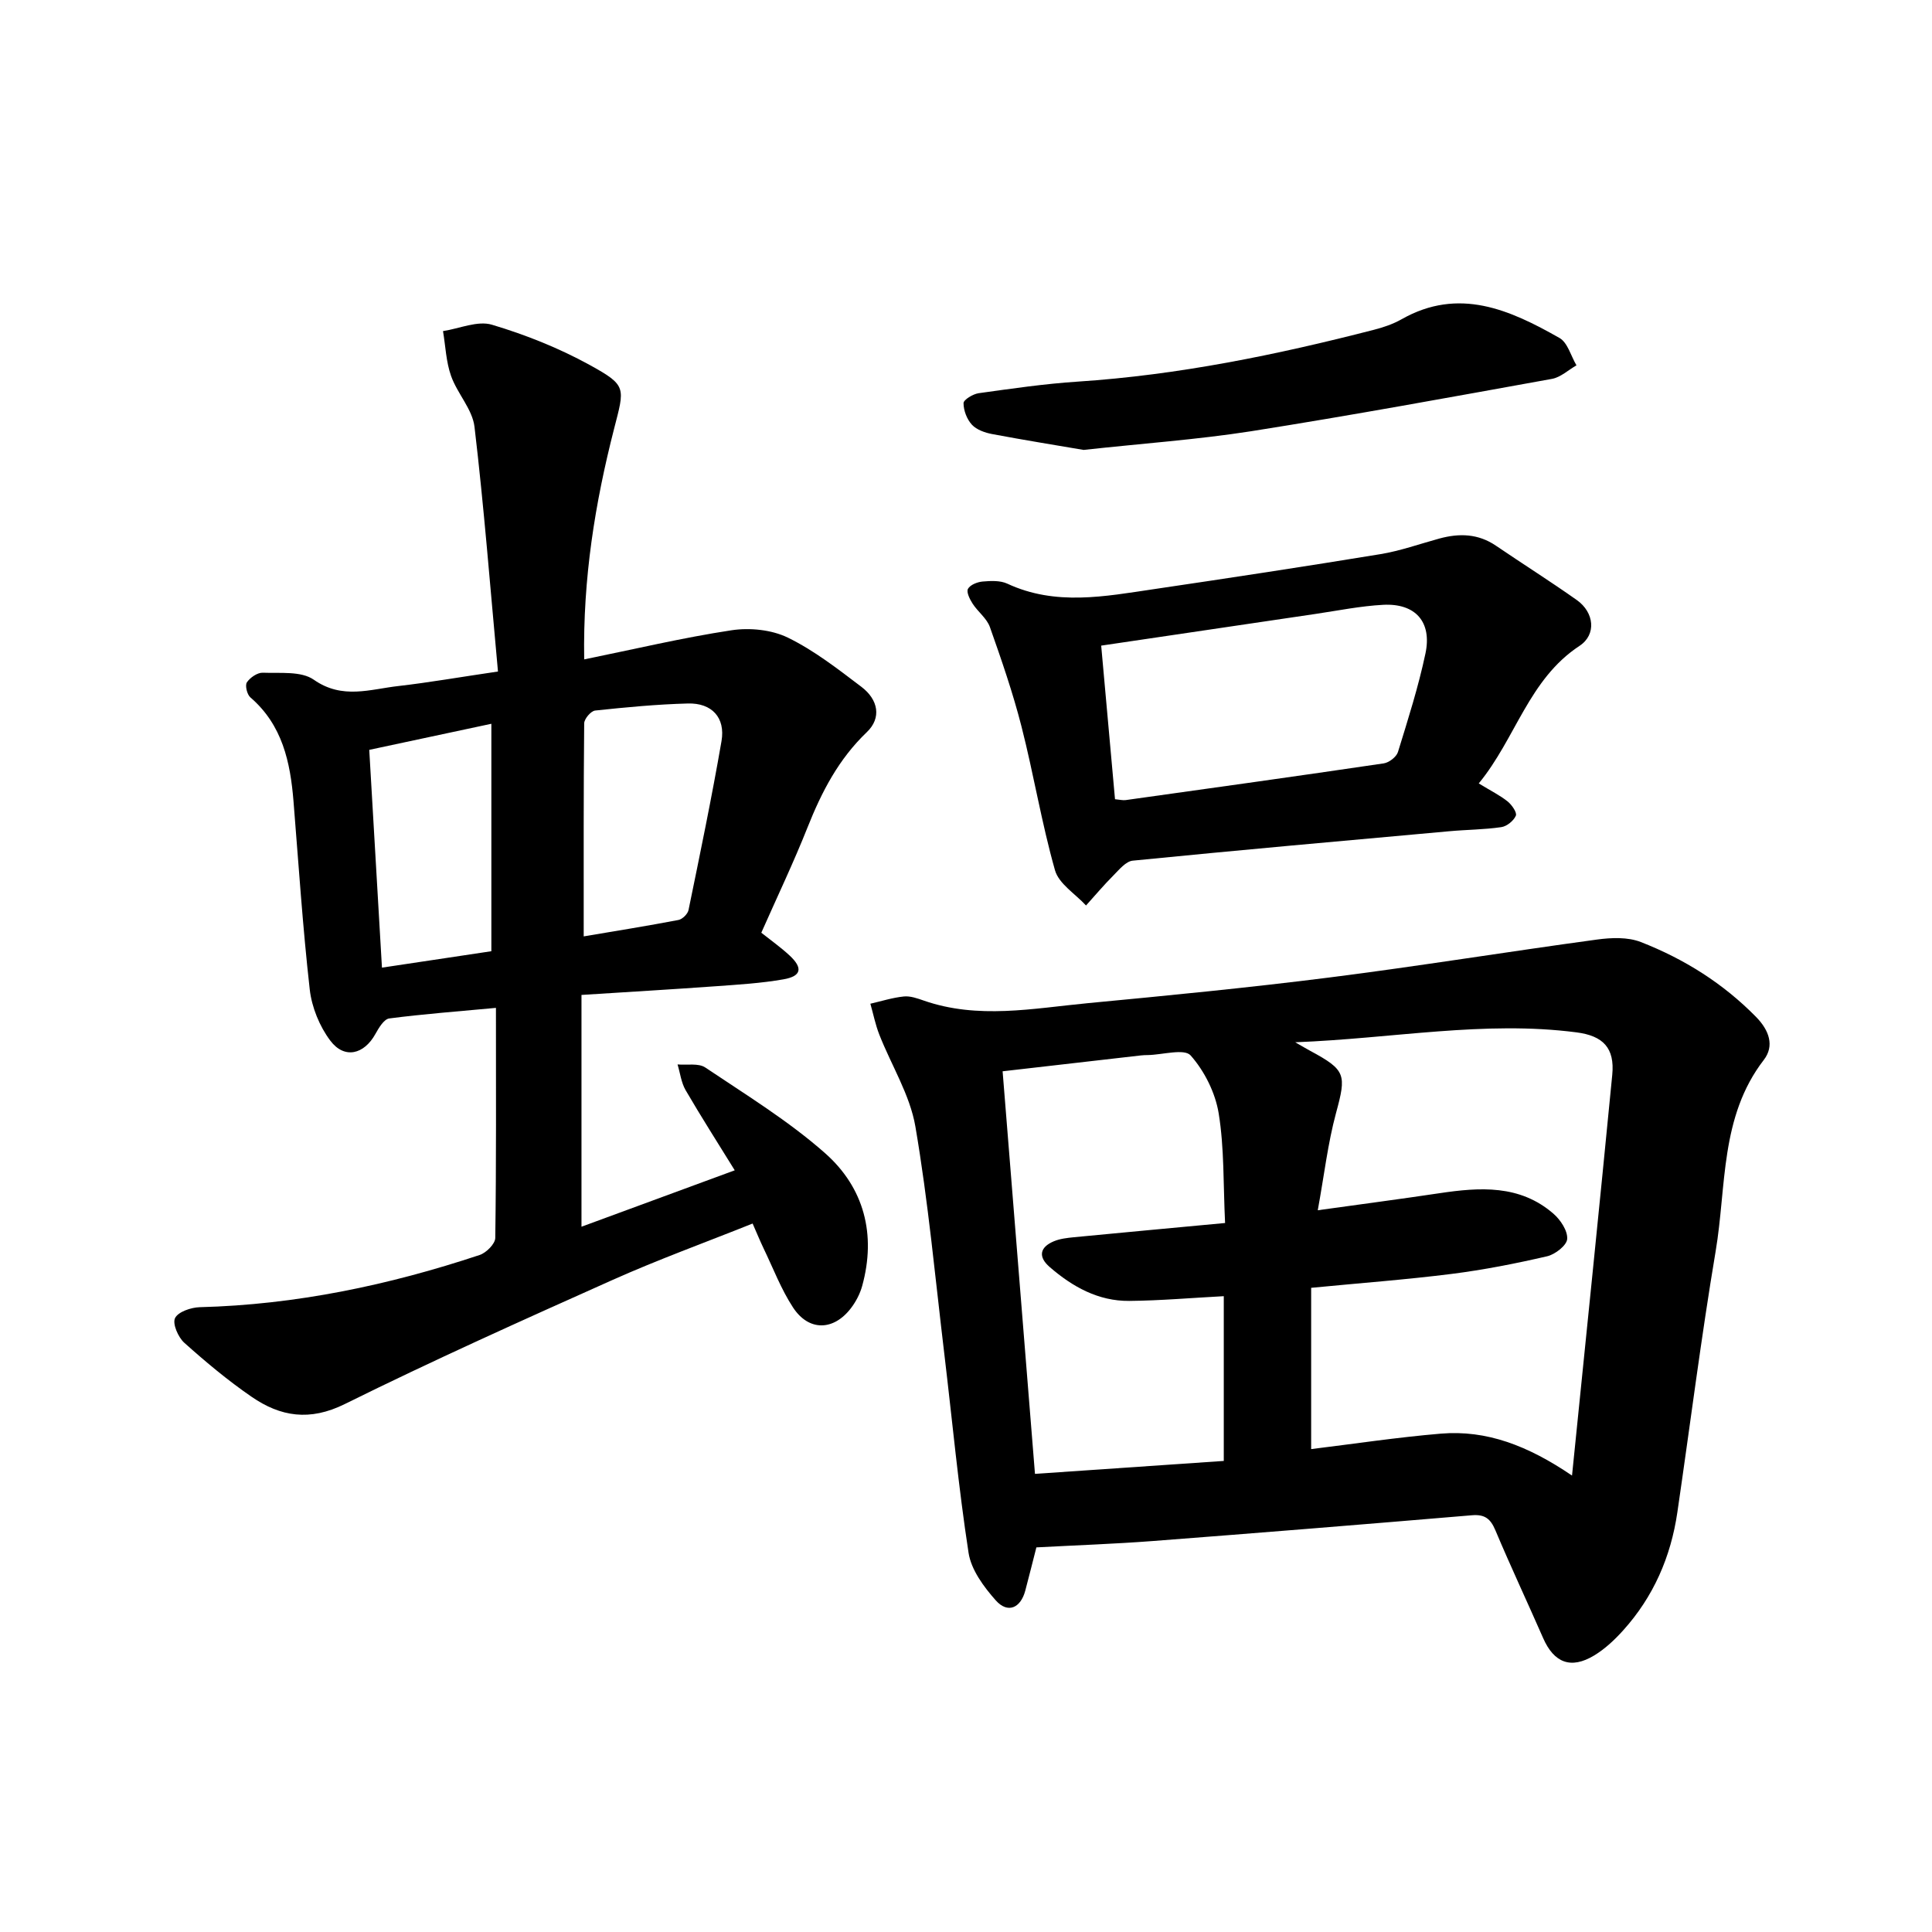
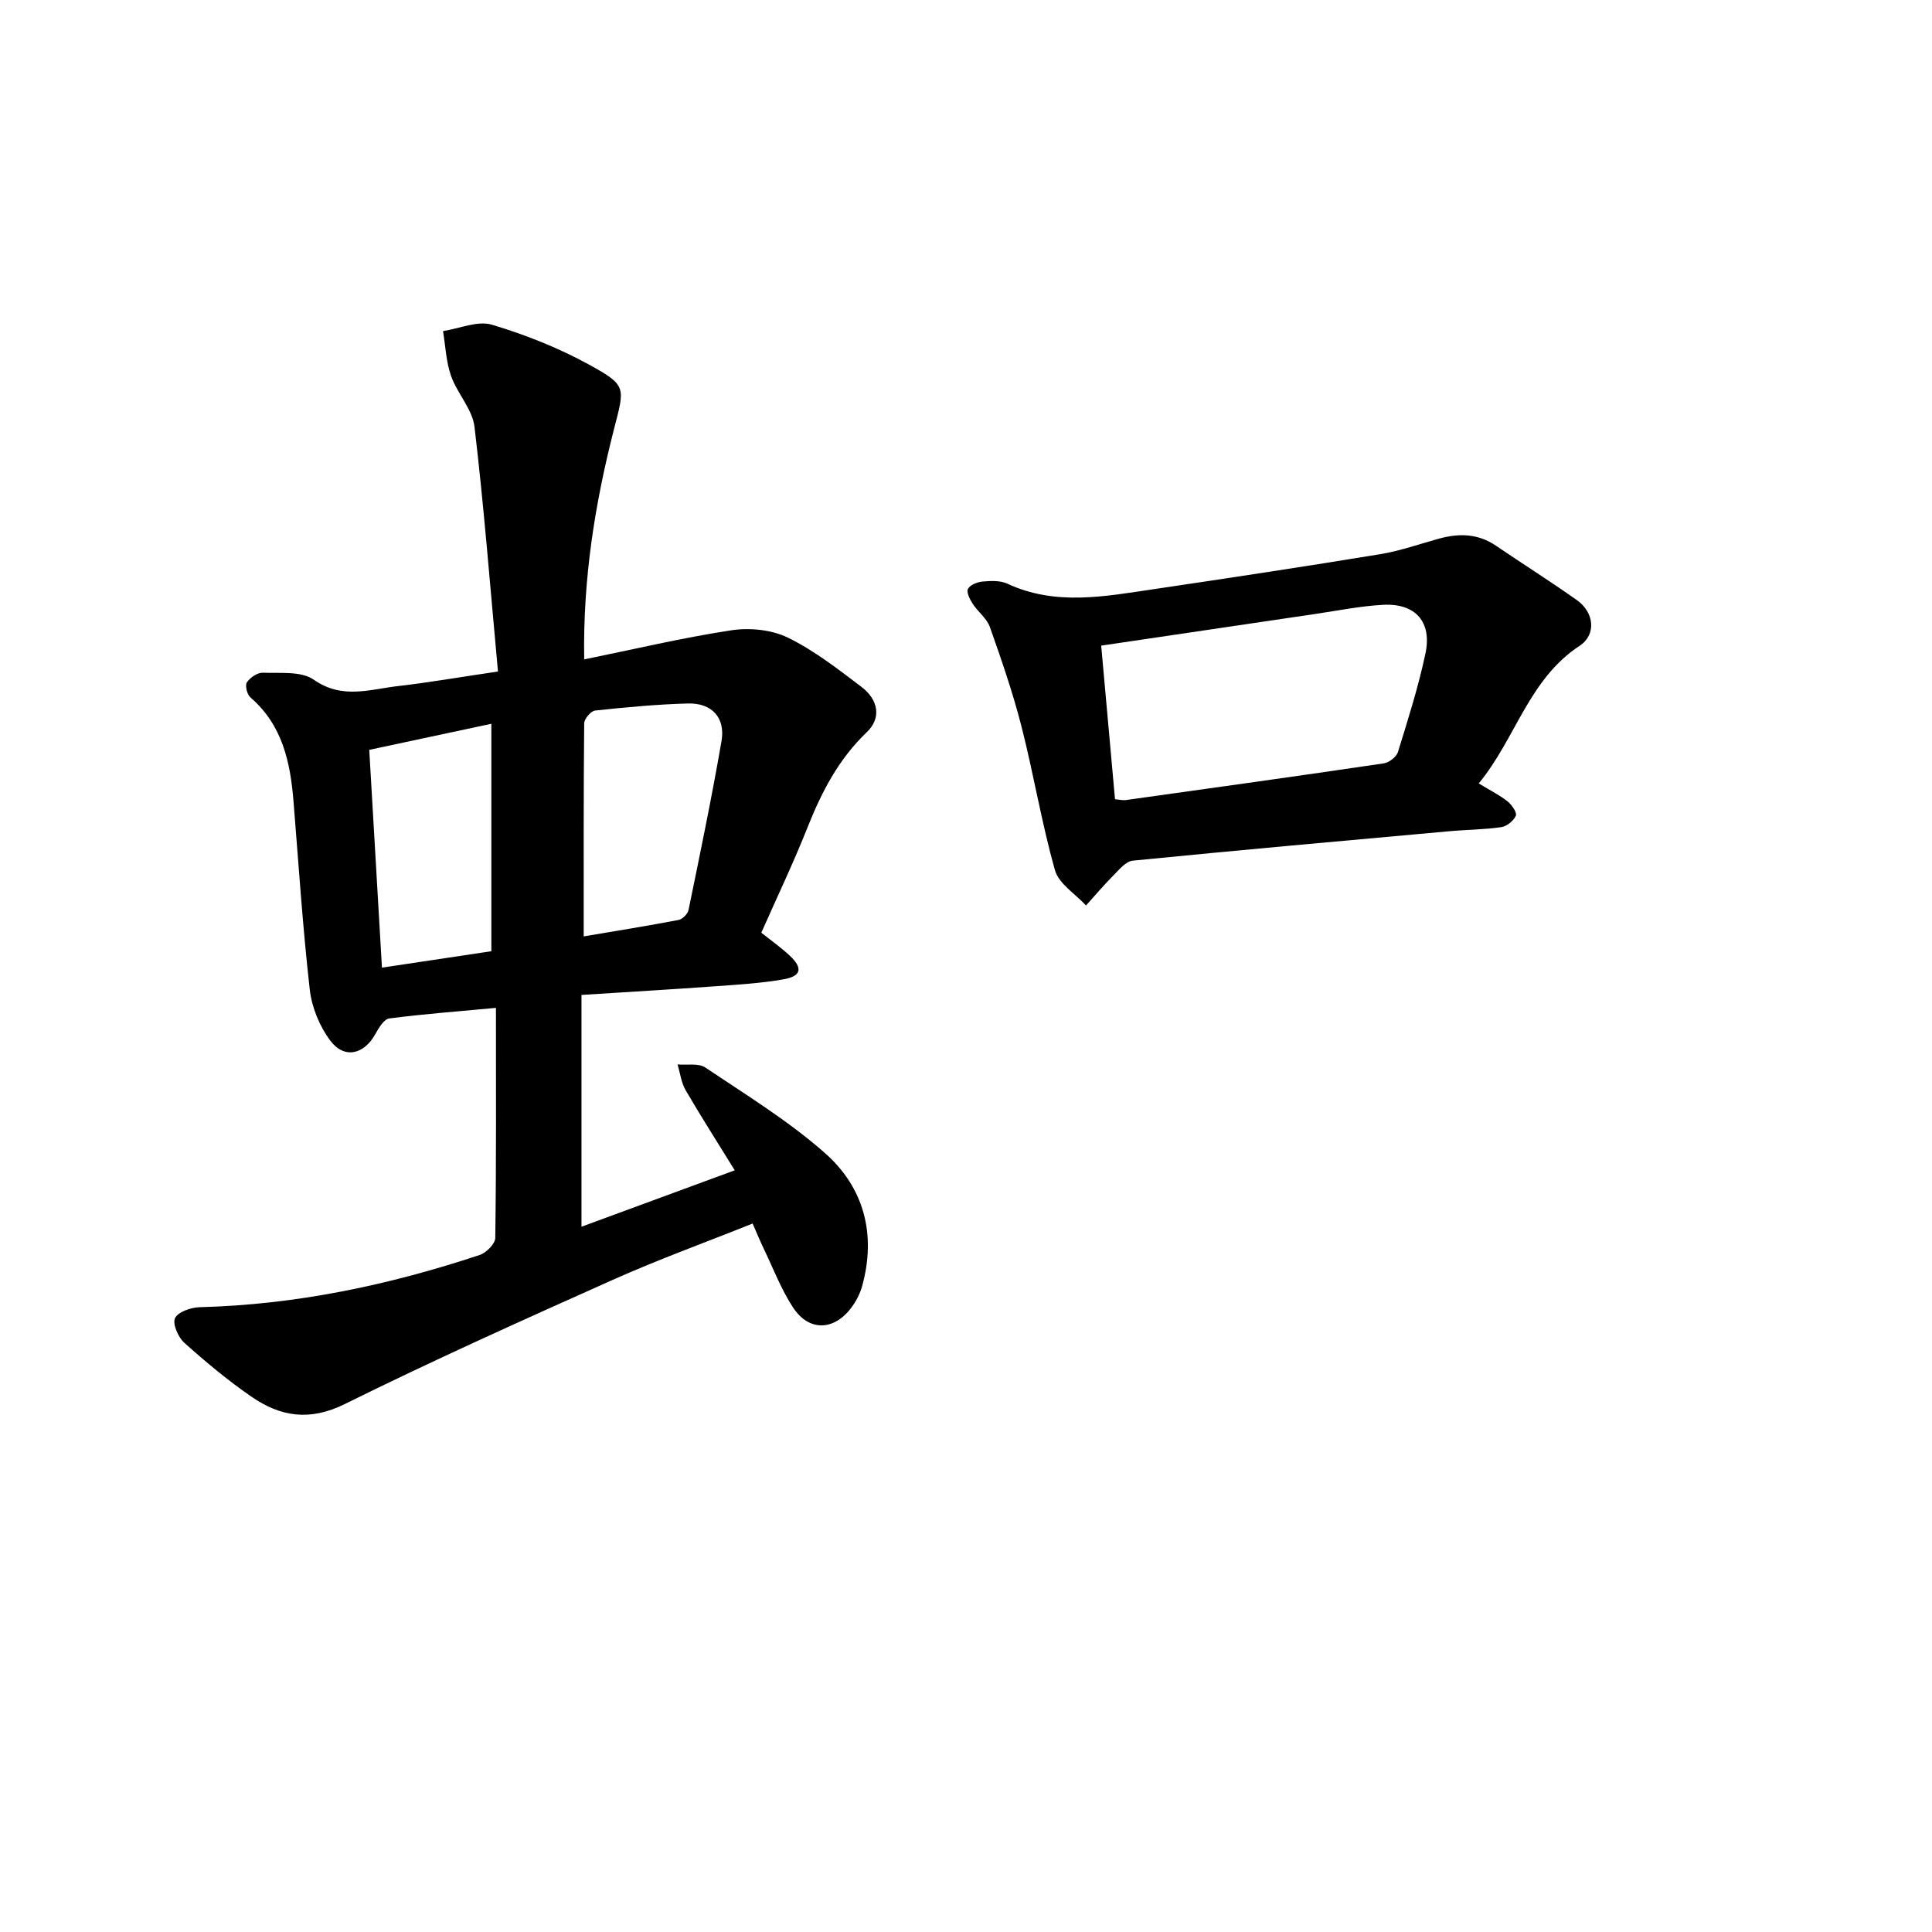
<svg xmlns="http://www.w3.org/2000/svg" enable-background="new 0 0 400 400" viewBox="0 0 400 400">
-   <path d="m214.57 320.37c-.67 2.63-1.46 5.79-2.29 8.93-.96 3.65-3.63 4.82-6.1 2.06-2.49-2.8-5.11-6.34-5.65-9.86-2.1-13.63-3.37-27.39-5.01-41.1-1.89-15.74-3.33-31.56-6-47.17-1.13-6.57-4.98-12.67-7.47-19.03-.81-2.06-1.24-4.26-1.85-6.39 2.3-.53 4.59-1.26 6.92-1.5 1.33-.14 2.79.38 4.11.84 11.26 3.93 22.63 1.63 33.94.55 16.7-1.59 33.42-3.21 50.06-5.32 18.49-2.34 36.9-5.34 55.37-7.85 2.99-.41 6.42-.55 9.12.51 8.97 3.5 17.05 8.56 23.88 15.53 2.68 2.74 3.82 5.96 1.58 8.87-9.11 11.81-7.71 26.18-9.97 39.59-3.02 17.96-5.29 36.04-7.93 54.07-1.35 9.24-4.95 17.5-11.23 24.46-1.76 1.96-3.77 3.84-6 5.19-4.81 2.9-8.31 1.52-10.55-3.58-3.27-7.47-6.74-14.84-9.9-22.35-1.01-2.39-2.19-3.33-4.88-3.1-22.04 1.86-44.09 3.65-66.14 5.34-7.79.59-15.59.86-24.01 1.31zm58.26-69.8c9.33-1.3 17.25-2.34 25.14-3.52 8.4-1.26 16.69-1.82 23.66 4.24 1.46 1.27 2.96 3.53 2.84 5.23-.09 1.33-2.5 3.2-4.16 3.58-6.52 1.51-13.13 2.81-19.77 3.65-9.43 1.19-18.91 1.89-29.08 2.88v33.39c8.82-1.08 17.81-2.44 26.85-3.2 9.45-.79 18 2.46 27.16 8.68 2.9-28.67 5.7-55.81 8.33-82.97.54-5.57-1.9-8.08-7.4-8.79-19.13-2.48-37.99 1.27-58.24 2.05 1.8 1.03 2.43 1.41 3.08 1.76 7.44 4 7.53 4.93 5.37 12.89-1.7 6.28-2.44 12.81-3.78 20.13zm-19.19 2.64c-.39-8.02-.15-15.46-1.32-22.67-.69-4.28-2.94-8.78-5.81-12.02-1.31-1.48-5.8-.14-8.85-.08-.47.01-.94.01-1.41.07-9.46 1.08-18.91 2.17-28.67 3.29 2.25 27.98 4.46 55.56 6.7 83.35 13.41-.92 26.3-1.8 39.09-2.68 0-11.78 0-22.83 0-34.11-6.77.36-13.17.92-19.57.98-6.41.06-11.76-2.93-16.48-7.02-2.43-2.11-2.06-4.11.9-5.34 1.26-.52 2.7-.68 4.07-.82 10.28-.99 20.56-1.94 31.35-2.95z" />
  <path d="m103.1 139.03c-1.6-17.34-2.89-34.04-4.86-50.66-.43-3.65-3.58-6.91-4.86-10.56-1.03-2.92-1.14-6.16-1.66-9.26 3.4-.52 7.15-2.21 10.13-1.32 6.98 2.08 13.89 4.84 20.27 8.35 7.71 4.25 7.21 4.65 5.02 13.19-3.94 15.38-6.47 30.97-6.19 47.75 10.47-2.13 20.42-4.5 30.5-6.03 3.77-.57 8.29-.12 11.66 1.52 5.44 2.65 10.35 6.49 15.22 10.18 3.54 2.68 4.2 6.46 1.15 9.38-5.86 5.6-9.37 12.38-12.29 19.74-2.89 7.27-6.27 14.35-9.57 21.8 2.03 1.61 4.05 3.04 5.85 4.71 2.8 2.6 2.47 4.29-1.26 4.94-4.61.81-9.33 1.09-14.01 1.43-9.2.66-18.41 1.2-27.81 1.8v47.99c10.44-3.84 20.6-7.58 31.73-11.68-3.56-5.76-6.98-11.11-10.17-16.59-.91-1.57-1.13-3.54-1.67-5.33 1.94.18 4.33-.32 5.75.64 8.44 5.67 17.22 11.04 24.8 17.74 8.07 7.13 10.62 16.83 7.67 27.5-.45 1.62-1.29 3.23-2.31 4.57-3.61 4.73-8.74 4.84-12-.13-2.47-3.77-4.1-8.09-6.07-12.18-.74-1.54-1.39-3.13-2.3-5.2-9.79 3.92-19.59 7.47-29.09 11.72-18.57 8.3-37.14 16.64-55.36 25.66-7.25 3.59-13.3 2.61-19.28-1.51-4.9-3.37-9.5-7.21-13.93-11.18-1.27-1.14-2.49-3.94-1.92-5.11.63-1.3 3.3-2.21 5.11-2.26 19.91-.51 39.15-4.56 57.96-10.81 1.36-.45 3.21-2.3 3.23-3.52.22-15.52.14-31.05.14-47.64-7.92.74-15.03 1.27-22.09 2.19-1.09.14-2.17 1.95-2.86 3.2-2.35 4.26-6.42 5.27-9.34 1.4-2.23-2.95-3.84-6.92-4.26-10.59-1.46-12.94-2.31-25.96-3.36-38.94-.66-8.15-2.3-15.83-8.93-21.54-.69-.59-1.14-2.47-.73-3.11.66-.99 2.18-2.04 3.29-2 3.59.14 7.96-.38 10.57 1.45 5.92 4.15 11.7 1.95 17.56 1.3 6.34-.73 12.66-1.84 20.57-3zm17.75 54.84c6.81-1.15 13.23-2.18 19.62-3.4.82-.16 1.91-1.24 2.08-2.05 2.39-11.64 4.81-23.28 6.83-34.98.84-4.87-2.01-7.93-6.96-7.79-6.41.17-12.82.78-19.2 1.46-.88.09-2.26 1.72-2.27 2.65-.14 14.23-.1 28.47-.1 44.11zm-44.4-38.62c.9 15.37 1.75 29.96 2.63 45.09 8.12-1.22 15.48-2.32 22.65-3.4 0-15.87 0-31.16 0-47.09-8.69 1.86-16.85 3.6-25.28 5.4z" />
  <path d="m306.16 162.2c2.57 1.57 4.42 2.48 5.99 3.74.86.7 1.97 2.3 1.69 2.94-.46 1.06-1.87 2.21-3.02 2.37-3.56.52-7.18.52-10.77.85-21.85 1.97-43.7 3.92-65.53 6.09-1.43.14-2.82 1.87-4.01 3.07-1.98 1.98-3.78 4.13-5.66 6.21-2.22-2.41-5.64-4.49-6.43-7.31-2.77-9.78-4.41-19.87-6.93-29.74-1.78-6.97-4.14-13.8-6.54-20.59-.64-1.81-2.49-3.16-3.58-4.85-.59-.91-1.33-2.4-.96-3.07.46-.83 1.94-1.42 3.04-1.51 1.69-.15 3.63-.24 5.1.44 10.01 4.66 20.22 2.63 30.4 1.13 15.63-2.31 31.26-4.68 46.85-7.24 4.13-.68 8.14-2.12 12.2-3.23 4.11-1.12 8.02-1.03 11.7 1.47 5.57 3.79 11.27 7.38 16.77 11.27 3.6 2.55 4.1 7.15.55 9.48-10.52 6.92-13.19 19.15-20.86 28.48zm-75.31 3.27c.99.09 1.61.26 2.21.18 17.81-2.49 35.63-4.97 53.42-7.6 1.1-.16 2.63-1.33 2.95-2.35 2.08-6.74 4.23-13.49 5.69-20.38 1.4-6.57-2.08-10.45-8.75-10.1-4.67.25-9.31 1.19-13.95 1.88-14.69 2.16-29.38 4.34-44.43 6.57.98 10.91 1.92 21.32 2.86 31.8z" />
-   <path d="m224.34 93.15c-5.7-.97-12.33-2.04-18.92-3.28-1.49-.28-3.21-.88-4.19-1.93-1.04-1.12-1.74-2.95-1.74-4.47 0-.71 1.94-1.89 3.12-2.06 6.82-.95 13.65-1.95 20.52-2.4 20.85-1.37 41.19-5.54 61.36-10.74 1.96-.5 3.94-1.18 5.69-2.17 11.86-6.73 22.42-1.96 32.69 3.87 1.7.96 2.37 3.73 3.52 5.67-1.68.96-3.27 2.47-5.06 2.8-20.76 3.75-41.51 7.56-62.35 10.85-11.12 1.73-22.4 2.52-34.64 3.86z" />
+   <path d="m224.34 93.15z" />
</svg>